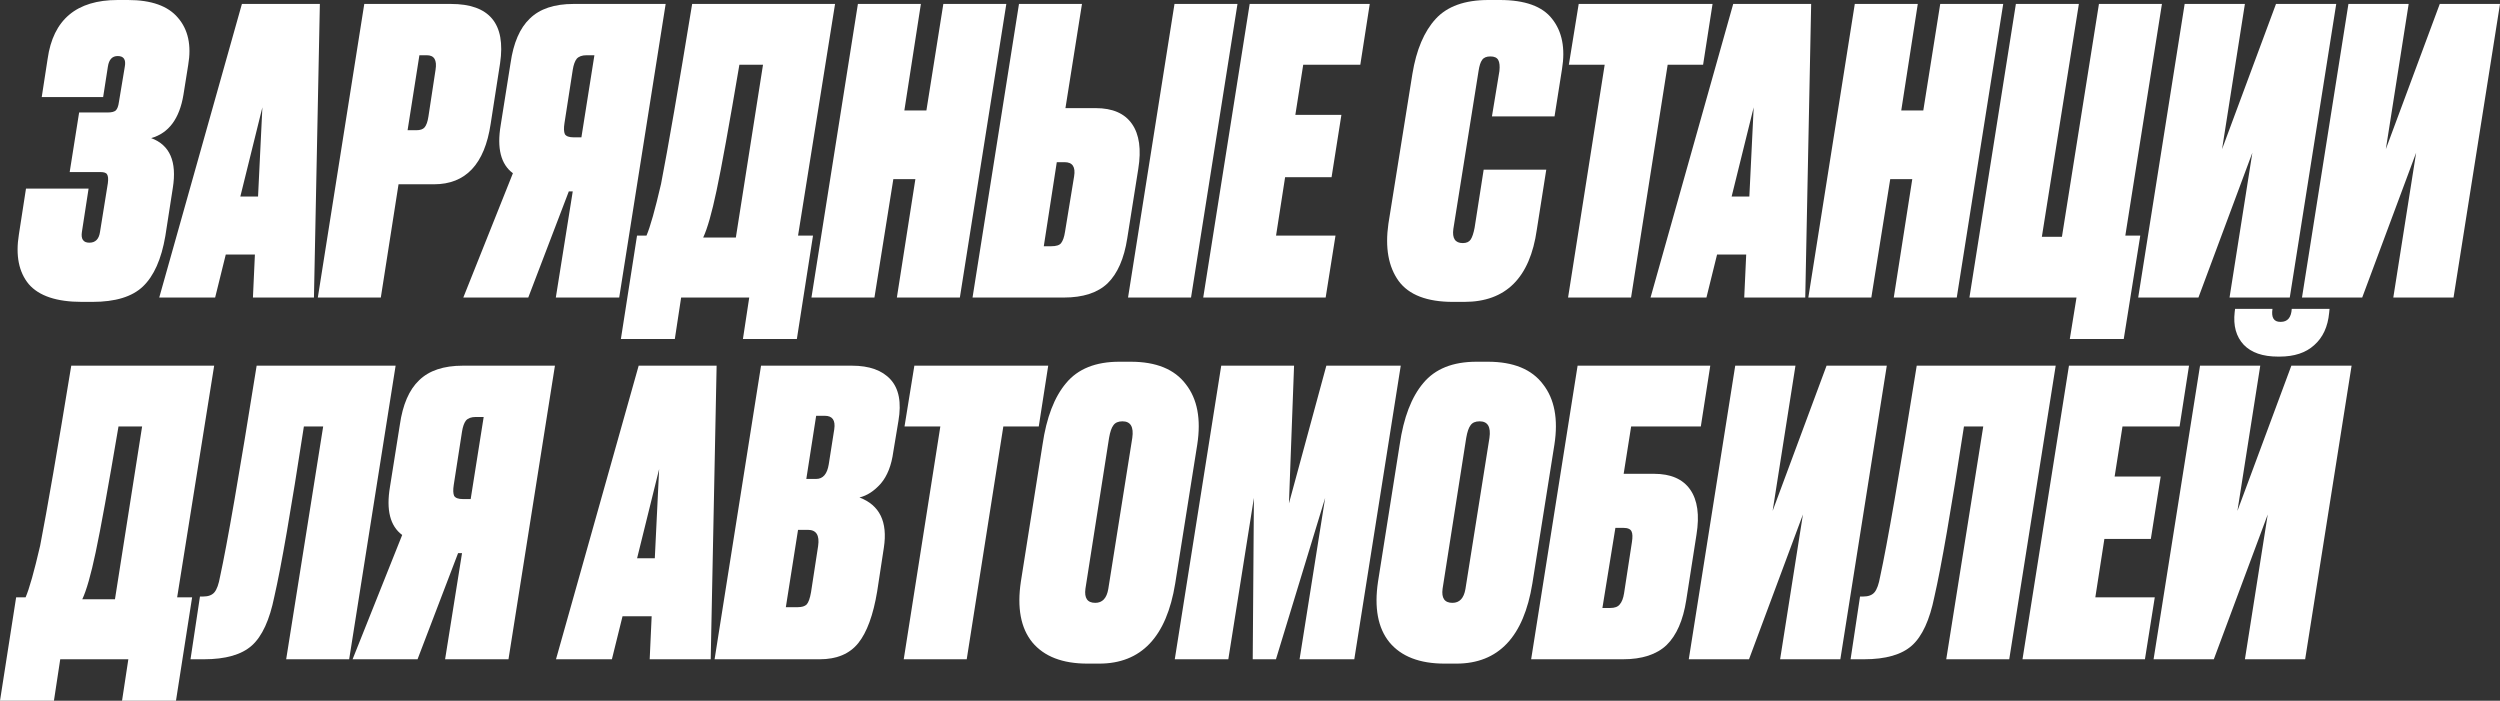
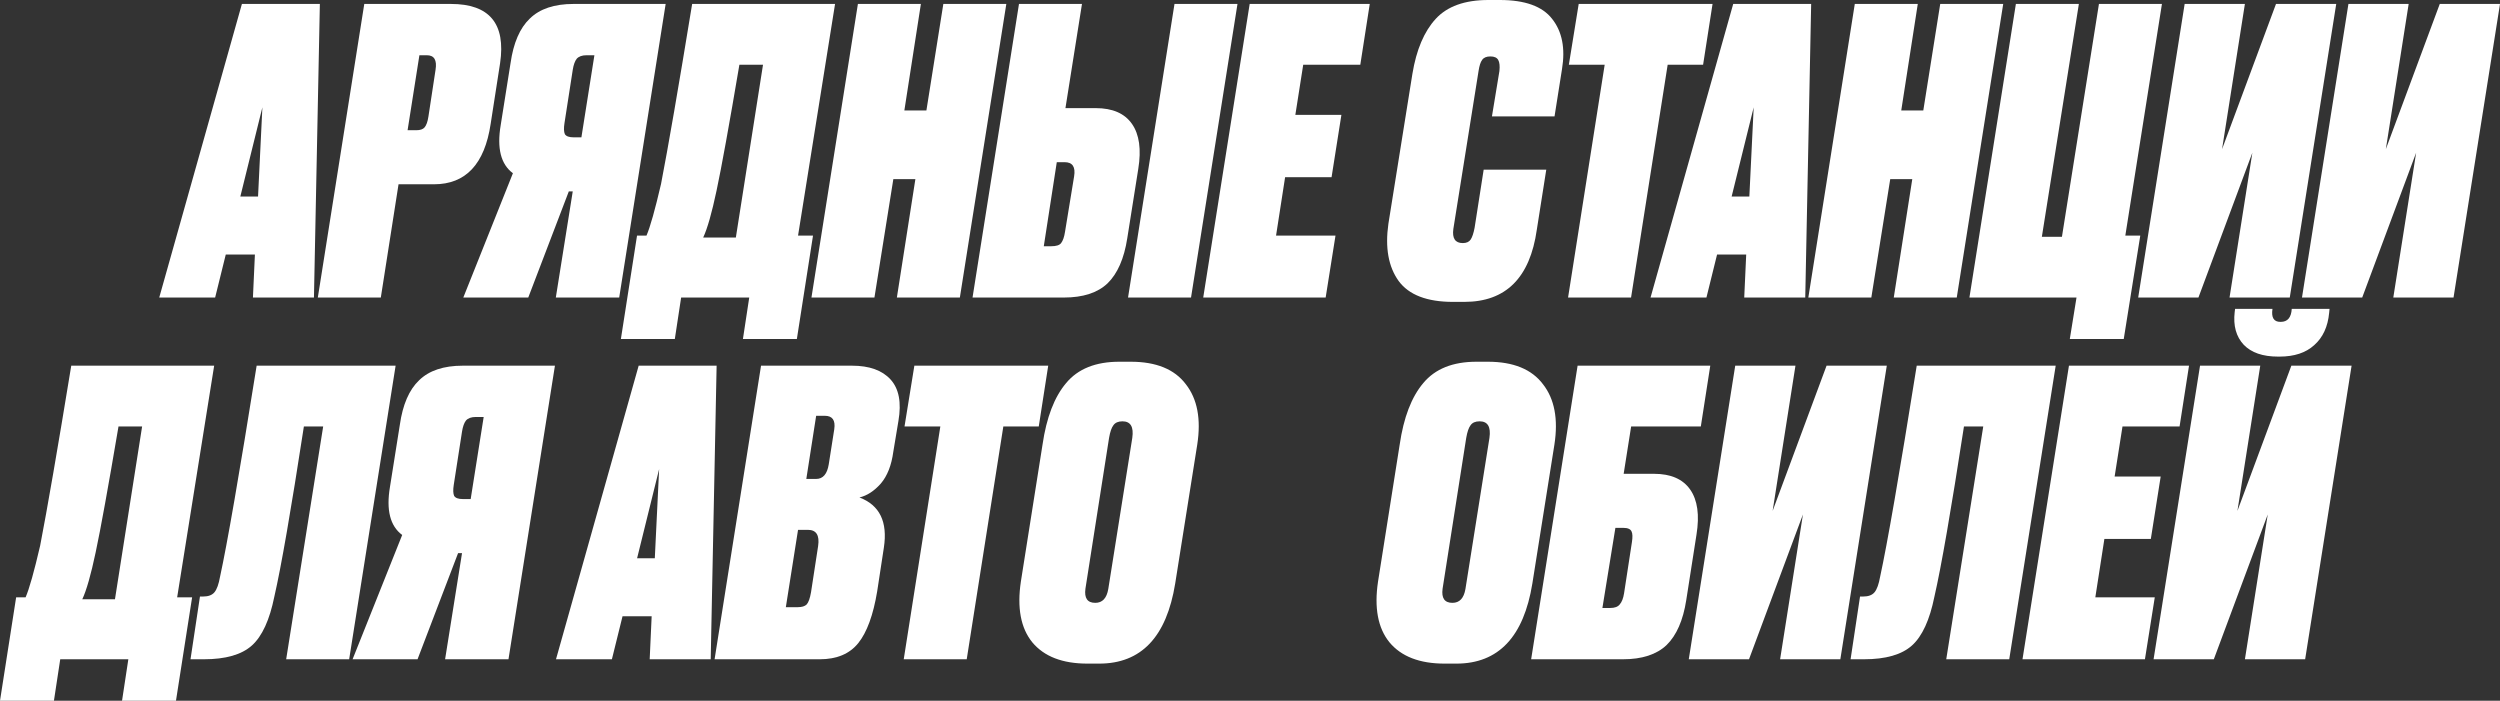
<svg xmlns="http://www.w3.org/2000/svg" width="1131" height="317" viewBox="0 0 1131 317" fill="none">
  <rect x="0" y="0" width="1131" height="317" fill="#333333" stroke="none" />
-   <path d="M48.8 30.171L46.663 43.917H18.879L21.55 26.6C24.044 8.867 34.611 0 53.252 0H57.883C68.45 0 75.99 2.678 80.502 8.034C85.132 13.389 86.676 20.53 85.132 29.456L82.995 42.846C81.214 53.676 76.346 60.222 68.391 62.484C76.821 65.578 80.086 73.076 78.187 84.978L74.803 106.758C73.022 117.231 69.638 124.848 64.651 129.609C59.783 134.25 52.184 136.571 41.854 136.571H37.045C25.647 136.571 17.632 133.893 13.001 128.538C8.489 123.063 7.005 115.565 8.549 106.044L11.755 85.335H40.073L37.045 104.972C36.57 108.186 37.698 109.793 40.429 109.793C43.16 109.793 44.763 108.186 45.238 104.972L48.8 82.835C49.037 80.931 48.919 79.622 48.444 78.908C48.087 78.194 47.078 77.837 45.416 77.837H31.524L35.798 50.88H48.8C50.462 50.88 51.649 50.582 52.362 49.987C53.074 49.273 53.549 48.023 53.787 46.238L56.458 30.171C57.052 26.957 55.983 25.351 53.252 25.351C50.759 25.351 49.275 26.957 48.8 30.171Z" fill="white" />
  <path d="M114.427 134.607L115.318 115.148H102.138L97.33 134.607H72.039L109.441 1.785H144.705L142.033 134.607H114.427ZM108.728 88.905H116.743L118.702 48.559L108.728 88.905Z" fill="white" />
  <path d="M196.325 83.371H180.296L172.281 134.607H143.785L164.801 1.785H203.983C221.437 1.785 228.858 10.711 226.246 28.564L221.972 56.057C219.241 74.266 210.692 83.371 196.325 83.371ZM189.735 24.993L184.392 58.913H188.31C190.091 58.913 191.338 58.496 192.05 57.663C192.882 56.711 193.475 55.045 193.831 52.665L197.037 31.599C197.75 27.195 196.444 24.993 193.119 24.993H189.735Z" fill="white" />
  <path d="M259.111 86.584H257.33L238.986 134.607H209.599L232.04 78.372C226.578 74.326 224.738 67.066 226.519 56.592L230.971 28.564C232.277 19.4 235.186 12.675 239.698 8.391C244.21 3.987 250.8 1.785 259.467 1.785H301.143L280.127 134.607H251.453L259.111 86.584ZM263.029 62.127L268.907 24.993H265.345C263.326 24.993 261.842 25.529 260.892 26.6C260.061 27.671 259.467 29.337 259.111 31.599L255.371 55.7C255.015 57.961 255.074 59.627 255.549 60.698C256.143 61.651 257.449 62.127 259.467 62.127H263.029Z" fill="white" />
  <path d="M336.104 153.353L338.954 134.607H308.142L305.292 153.353H280.892L288.195 106.579H292.469C294.131 102.771 296.328 94.975 299.059 83.192C302.265 66.649 306.955 39.513 313.129 1.785H377.78L361.038 106.579H367.806L360.504 153.353H336.104ZM324.171 86.227C322.034 96.344 320.015 103.425 318.116 107.472H332.898L345.187 29.278H334.501C329.87 56.652 326.427 75.635 324.171 86.227Z" fill="white" />
  <path d="M405.747 134.607L414.118 81.05H404.144L395.595 134.607H367.099L388.115 1.785H416.611L409.131 49.987H419.105L426.763 1.785H455.259L434.243 134.607H405.747Z" fill="white" />
  <path d="M482.007 48.916H495.72C503.319 48.916 508.781 51.296 512.106 56.057C515.43 60.817 516.38 67.601 514.955 76.409L509.969 107.829C508.544 116.993 505.575 123.777 501.063 128.181C496.552 132.465 489.962 134.607 481.294 134.607H439.975L460.991 1.785H489.487L482.007 48.916ZM472.211 111.399H475.595C477.851 111.399 479.335 110.923 480.047 109.971C480.879 108.9 481.472 107.174 481.829 104.794L485.925 79.8C486.637 75.516 485.212 73.374 481.65 73.374H478.088L472.211 111.399ZM559.837 1.785L538.821 134.607H510.325L531.341 1.785H559.837Z" fill="white" />
  <path d="M565.355 1.785H619.676L615.402 29.278H589.577L586.015 51.951H606.853L602.4 80.157H581.384L577.288 106.579H604.181L599.729 134.607H544.339L565.355 1.785Z" fill="white" />
  <path d="M667.115 103.009L671.212 76.766H699.53L695.255 103.901C692.168 125.681 681.245 136.571 662.485 136.571H657.32C645.565 136.571 637.372 133.417 632.742 127.109C628.111 120.683 626.568 112.054 628.111 101.223L638.975 33.384C640.756 22.554 644.259 14.282 649.483 8.569C654.708 2.856 662.663 0 673.349 0H678.514C689.912 0 697.808 2.856 702.201 8.569C706.713 14.282 708.197 21.84 706.654 31.242L703.27 52.665H674.952L678.336 32.134C678.573 29.873 678.395 28.207 677.801 27.136C677.208 26.065 676.02 25.529 674.239 25.529C672.458 25.529 671.212 26.065 670.499 27.136C669.787 28.088 669.253 29.754 668.896 32.134L657.498 103.544C656.904 107.829 658.329 109.971 661.772 109.971C663.435 109.971 664.622 109.436 665.334 108.364C666.047 107.293 666.64 105.508 667.115 103.009Z" fill="white" />
  <path d="M714.204 1.785H774.758L770.484 29.278H754.455L737.891 134.607H709.395L725.958 29.278H709.751L714.204 1.785Z" fill="white" />
  <path d="M789.091 134.607L789.982 115.148H776.802L771.993 134.607H746.703L784.104 1.785H819.368L816.697 134.607H789.091ZM783.392 88.905H791.406L793.366 48.559L783.392 88.905Z" fill="white" />
  <path d="M856.741 134.607L865.111 81.05H855.138L846.589 134.607H818.092L839.108 1.785H867.605L860.124 49.987H870.098L877.756 1.785H906.253L885.237 134.607H856.741Z" fill="white" />
  <path d="M978.06 1.785L961.496 106.579H968.264L960.784 153.353H936.384L939.412 134.607H890.968L911.984 1.785H940.48L923.739 107.115H932.822L949.563 1.785H978.06Z" fill="white" />
  <path d="M1015.59 1.785L1005.26 67.482L1029.66 1.785H1056.91L1035.89 134.607H1008.64L1018.97 69.089L994.572 134.607H967.322L988.338 1.785H1015.59Z" fill="white" />
  <path d="M1089.68 1.785L1079.35 67.482L1103.75 1.785H1131L1109.98 134.607H1082.73L1093.06 69.089L1068.66 134.607H1041.42L1062.43 1.785H1089.68Z" fill="white" />
  <path d="M55.212 317L58.061 298.255H27.25L24.4 317H0L7.302 270.227H11.577C13.239 266.418 15.435 258.622 18.166 246.84C21.372 230.297 26.062 203.161 32.236 165.433H96.887L80.146 270.227H86.913L79.611 317H55.212ZM43.279 249.875C41.141 259.991 39.123 267.073 37.223 271.119H52.006L64.295 192.925H53.609C48.978 220.299 45.535 239.282 43.279 249.875Z" fill="white" />
-   <path d="M99.543 260.943C102.749 246.304 108.27 214.467 116.107 165.433H178.977L157.961 298.255H129.464L146.206 192.925H137.479C131.661 230.773 127.209 256.421 124.121 269.87C121.984 280.462 118.6 287.841 113.97 292.007C109.339 296.172 102.096 298.255 92.241 298.255H86.186L90.46 269.87H91.885C94.26 269.87 95.981 269.215 97.05 267.906C98.119 266.597 98.95 264.276 99.543 260.943Z" fill="white" />
+   <path d="M99.543 260.943C102.749 246.304 108.27 214.467 116.107 165.433H178.977L157.961 298.255H129.464L146.206 192.925H137.479C131.661 230.773 127.209 256.421 124.121 269.87C121.984 280.462 118.6 287.841 113.97 292.007C109.339 296.172 102.096 298.255 92.241 298.255H86.186L90.46 269.87H91.885C94.26 269.87 95.981 269.215 97.05 267.906C98.119 266.597 98.95 264.276 99.543 260.943" fill="white" />
  <path d="M209.02 250.232H207.239L188.895 298.255H159.508L181.949 242.02C176.487 237.973 174.647 230.713 176.428 220.24L180.88 192.211C182.186 183.047 185.095 176.323 189.607 172.038C194.119 167.635 200.709 165.433 209.376 165.433H251.052L230.036 298.255H201.362L209.02 250.232ZM212.938 225.774L218.816 188.641H215.254C213.235 188.641 211.751 189.176 210.801 190.248C209.97 191.319 209.376 192.985 209.02 195.246L205.28 219.347C204.924 221.608 204.983 223.275 205.458 224.346C206.052 225.298 207.358 225.774 209.376 225.774H212.938Z" fill="white" />
  <path d="M293.92 298.255L294.811 278.796H281.631L276.823 298.255H251.532L288.933 165.433H324.198L321.526 298.255H293.92ZM288.221 252.553H296.236L298.195 212.206L288.221 252.553Z" fill="white" />
  <path d="M323.278 298.255L344.294 165.433H385.435C393.272 165.433 399.09 167.515 402.889 171.681C406.689 175.847 407.876 182.095 406.451 190.426L404.136 204.351C403.305 210.54 401.405 215.36 398.437 218.812C395.468 222.144 392.263 224.227 388.819 225.06C397.962 228.511 401.643 236.069 399.862 247.733L396.834 267.549C395.053 278.26 392.203 286.056 388.285 290.935C384.367 295.815 378.549 298.255 370.831 298.255H323.278ZM365.488 239.699H361.035L355.514 274.69H360.857C362.757 274.69 364.122 274.273 364.954 273.44C365.785 272.488 366.438 270.643 366.913 267.906L370.119 247.018C370.831 242.139 369.287 239.699 365.488 239.699ZM373.146 188.105H369.228L364.775 216.669H369.228C372.315 216.669 374.215 214.467 374.927 210.064L377.421 194.175C378.014 190.129 376.59 188.105 373.146 188.105Z" fill="white" />
  <path d="M413.657 165.433H474.212L469.937 192.925H453.908L437.345 298.255H408.849L425.412 192.925H409.205L413.657 165.433Z" fill="white" />
  <path d="M507.795 190.605C505.895 190.605 504.53 191.2 503.699 192.39C502.868 193.461 502.215 195.365 501.74 198.103L491.054 266.299C490.46 270.584 491.944 272.726 495.506 272.726C498.712 272.726 500.671 270.643 501.384 266.478L512.248 198.103C512.96 193.104 511.476 190.605 507.795 190.605ZM506.37 163.647H511.535C523.053 163.647 531.364 167.039 536.469 173.823C541.694 180.488 543.415 189.593 541.634 201.138L531.661 263.978C527.743 288.139 516.285 300.219 497.287 300.219H491.944C480.664 300.219 472.353 297.005 467.01 290.578C461.786 284.152 460.064 274.987 461.845 263.086L471.641 201.138C473.422 188.879 476.984 179.596 482.327 173.288C487.67 166.861 495.684 163.647 506.37 163.647Z" fill="white" />
-   <path d="M531.469 298.255L552.485 165.433H585.433L583.118 227.738L600.038 165.433H633.699L612.683 298.255H587.927L599.504 225.238L577.241 298.255H566.733L567.267 225.238L555.691 298.255H531.469Z" fill="white" />
  <path d="M669.374 190.605C667.474 190.605 666.108 191.2 665.277 192.39C664.446 193.461 663.793 195.365 663.318 198.103L652.632 266.299C652.038 270.584 653.523 272.726 657.085 272.726C660.29 272.726 662.25 270.643 662.962 266.478L673.826 198.103C674.539 193.104 673.054 190.605 669.374 190.605ZM667.949 163.647H673.114C684.631 163.647 692.942 167.039 698.048 173.823C703.272 180.488 704.994 189.593 703.213 201.138L693.239 263.978C689.321 288.139 677.863 300.219 658.866 300.219H653.523C642.243 300.219 633.931 297.005 628.588 290.578C623.364 284.152 621.642 274.987 623.423 263.086L633.219 201.138C635 188.879 638.562 179.596 643.905 173.288C649.248 166.861 657.263 163.647 667.949 163.647Z" fill="white" />
  <path d="M692.691 298.255L713.707 165.433H773.727L769.453 192.925H737.929L734.545 214.348H748.259C755.858 214.348 761.319 216.729 764.644 221.489C767.968 226.25 768.918 233.034 767.494 241.841L762.863 271.476C761.438 280.641 758.47 287.424 753.958 291.828C749.446 296.113 742.856 298.255 734.189 298.255H692.691ZM724.927 275.047H728.489C730.508 275.047 731.933 274.511 732.764 273.44C733.714 272.369 734.367 270.703 734.723 268.441L738.285 245.233C738.641 242.972 738.582 241.365 738.107 240.413C737.632 239.342 736.385 238.806 734.367 238.806H730.805L724.927 275.047Z" fill="white" />
  <path d="M812.267 165.433L801.937 231.13L826.337 165.433H853.586L832.57 298.255H805.321L815.65 232.736L791.251 298.255H764.001L785.017 165.433H812.267Z" fill="white" />
  <path d="M850.561 260.943C853.767 246.304 859.288 214.467 867.125 165.433H929.994L908.978 298.255H880.482L897.224 192.925H888.497C882.679 230.773 878.226 256.421 875.139 269.87C873.002 280.462 869.618 287.841 864.987 292.007C860.357 296.172 853.114 298.255 843.259 298.255H837.204L841.478 269.87H842.903C845.277 269.87 846.999 269.215 848.068 267.906C849.136 266.597 849.968 264.276 850.561 260.943Z" fill="white" />
  <path d="M935.994 165.433H990.315L986.041 192.925H960.216L956.654 215.598H977.492L973.039 243.805H952.023L947.927 270.227H974.82L970.368 298.255H914.978L935.994 165.433Z" fill="white" />
  <path d="M1022.54 165.433L1012.21 231.13L1036.61 165.433H1063.86L1042.85 298.255H1015.6L1025.93 232.736L1001.53 298.255H974.279L995.295 165.433H1022.54ZM1031.27 161.327H1030.56C1023.67 161.327 1018.51 159.541 1015.06 155.971C1011.62 152.281 1010.26 147.342 1010.97 141.153L1011.15 139.725H1028.07C1027.47 143.653 1028.66 145.616 1031.63 145.616H1031.81C1034.89 145.616 1036.56 143.653 1036.79 139.725H1053.89L1053.71 141.51C1053.12 147.818 1050.86 152.698 1046.94 156.149C1043.15 159.601 1037.92 161.327 1031.27 161.327Z" fill="white" />
</svg>